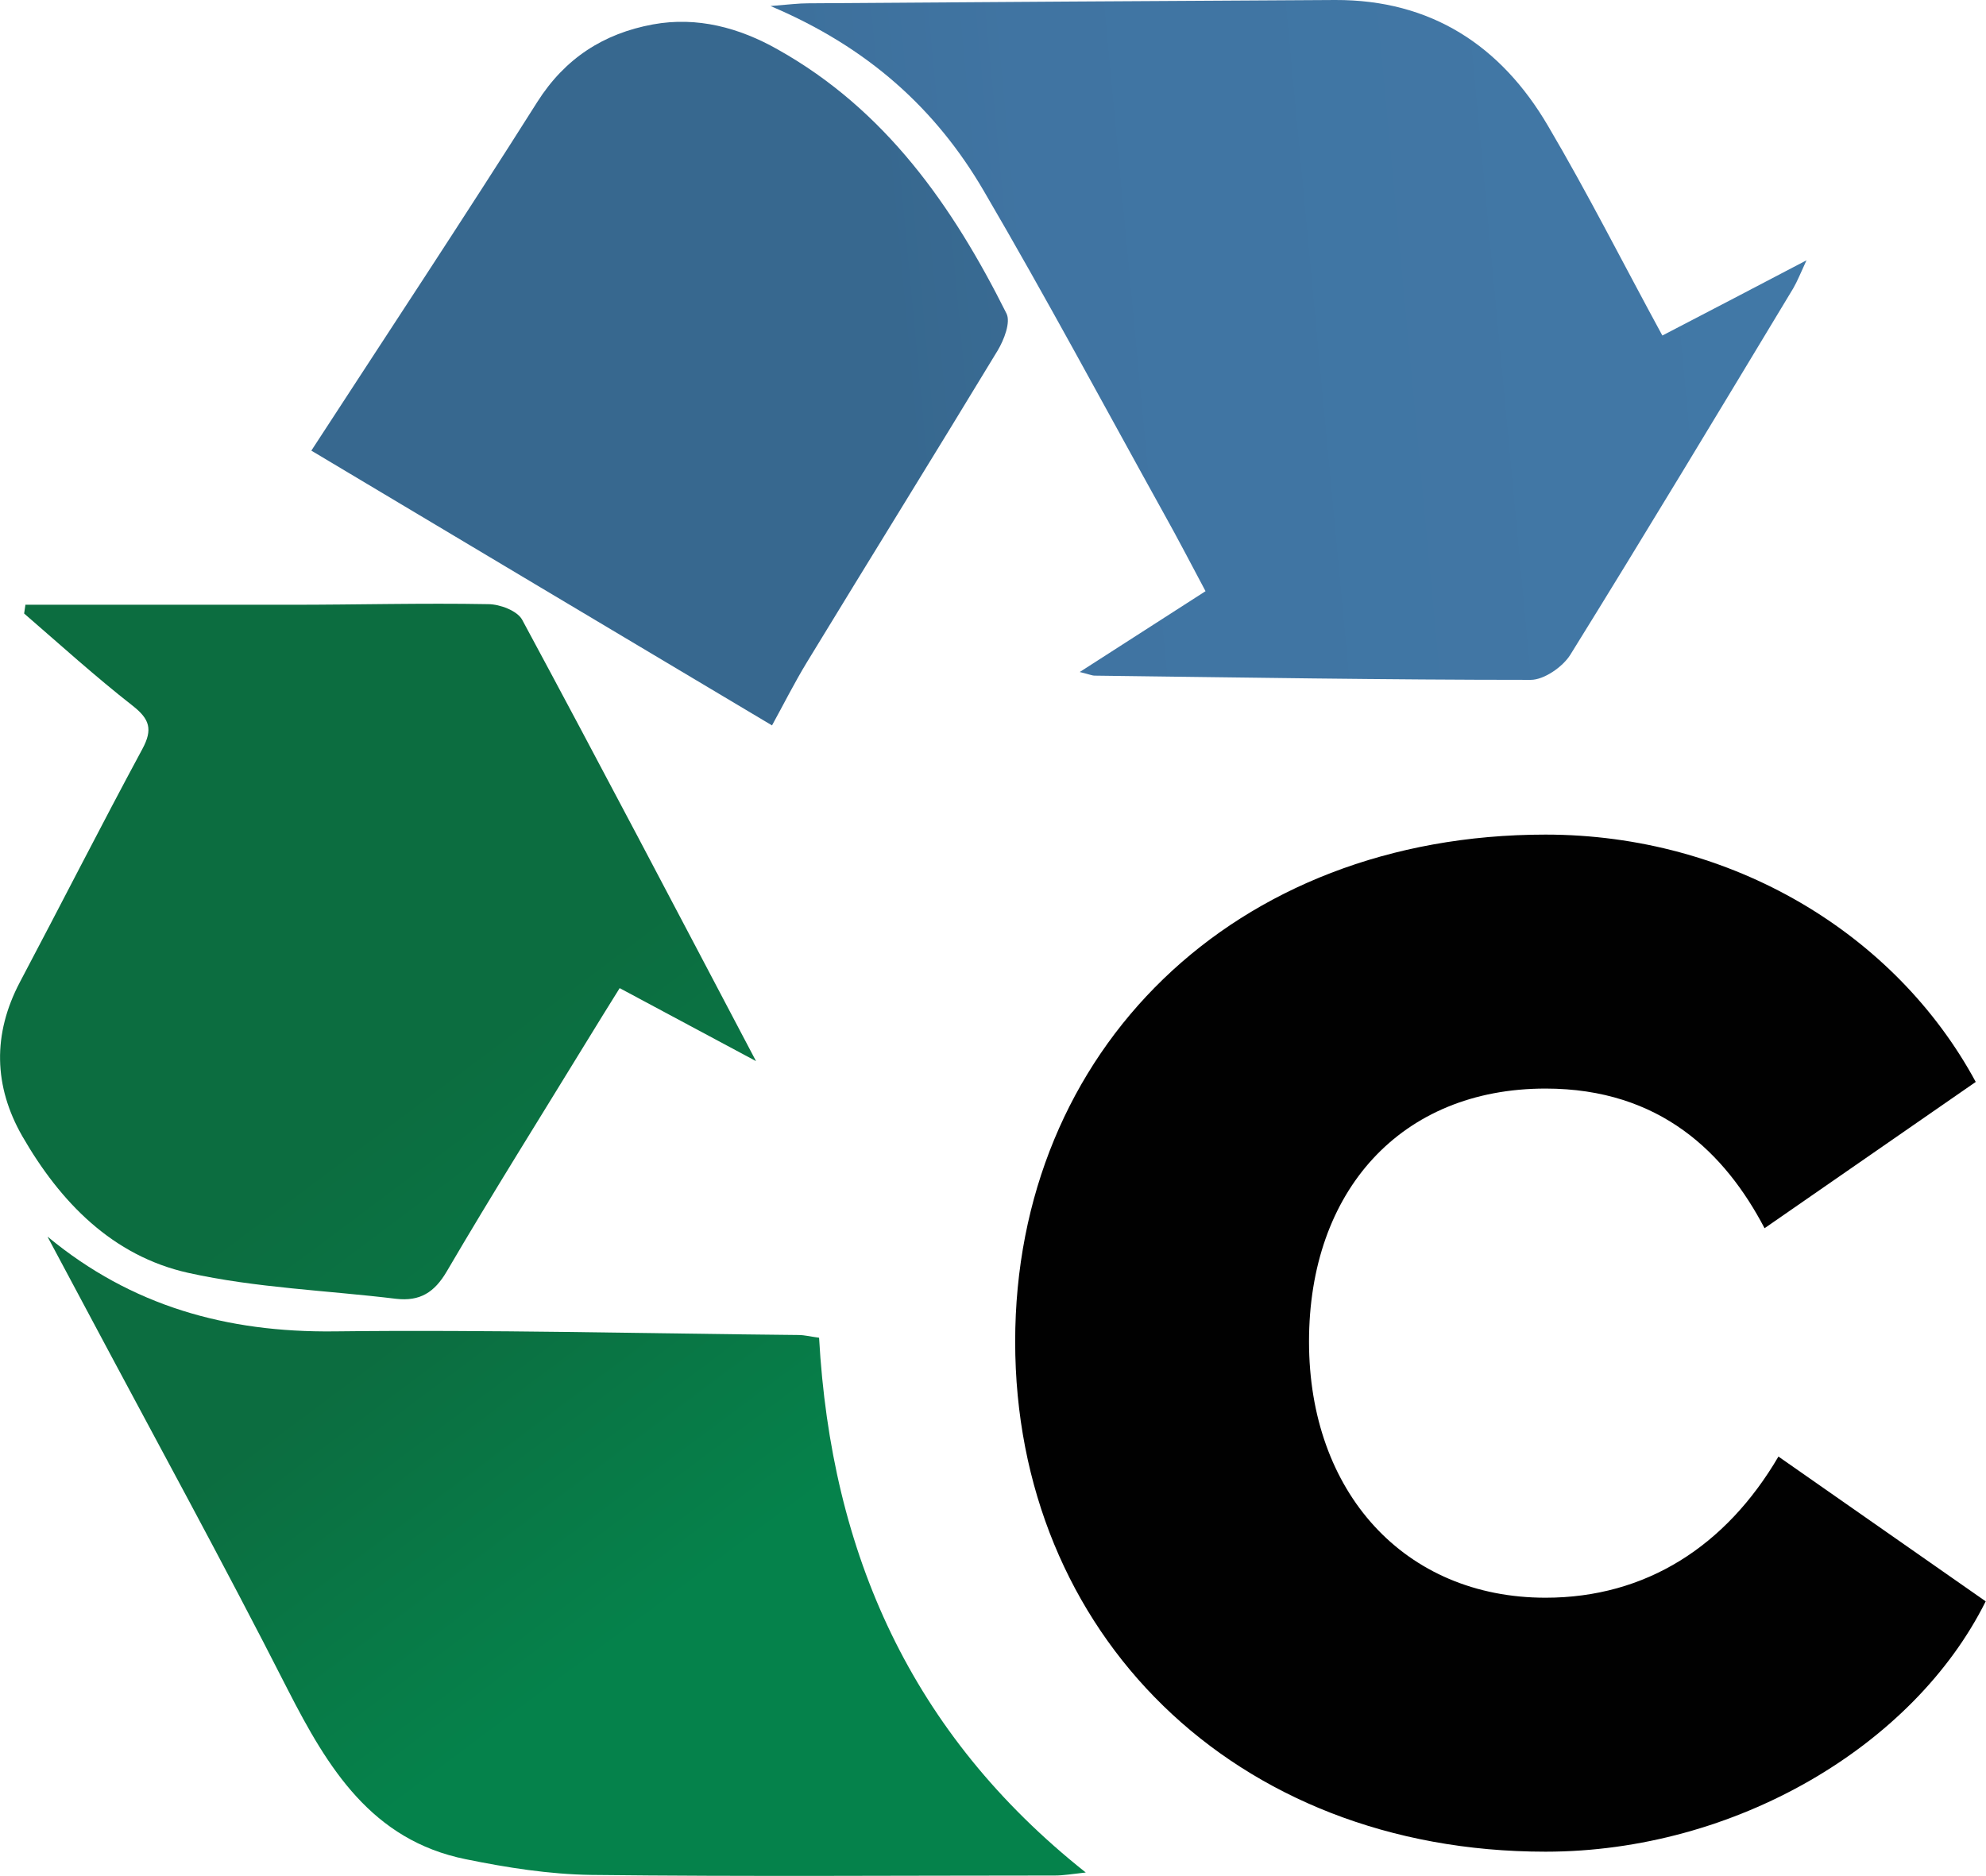
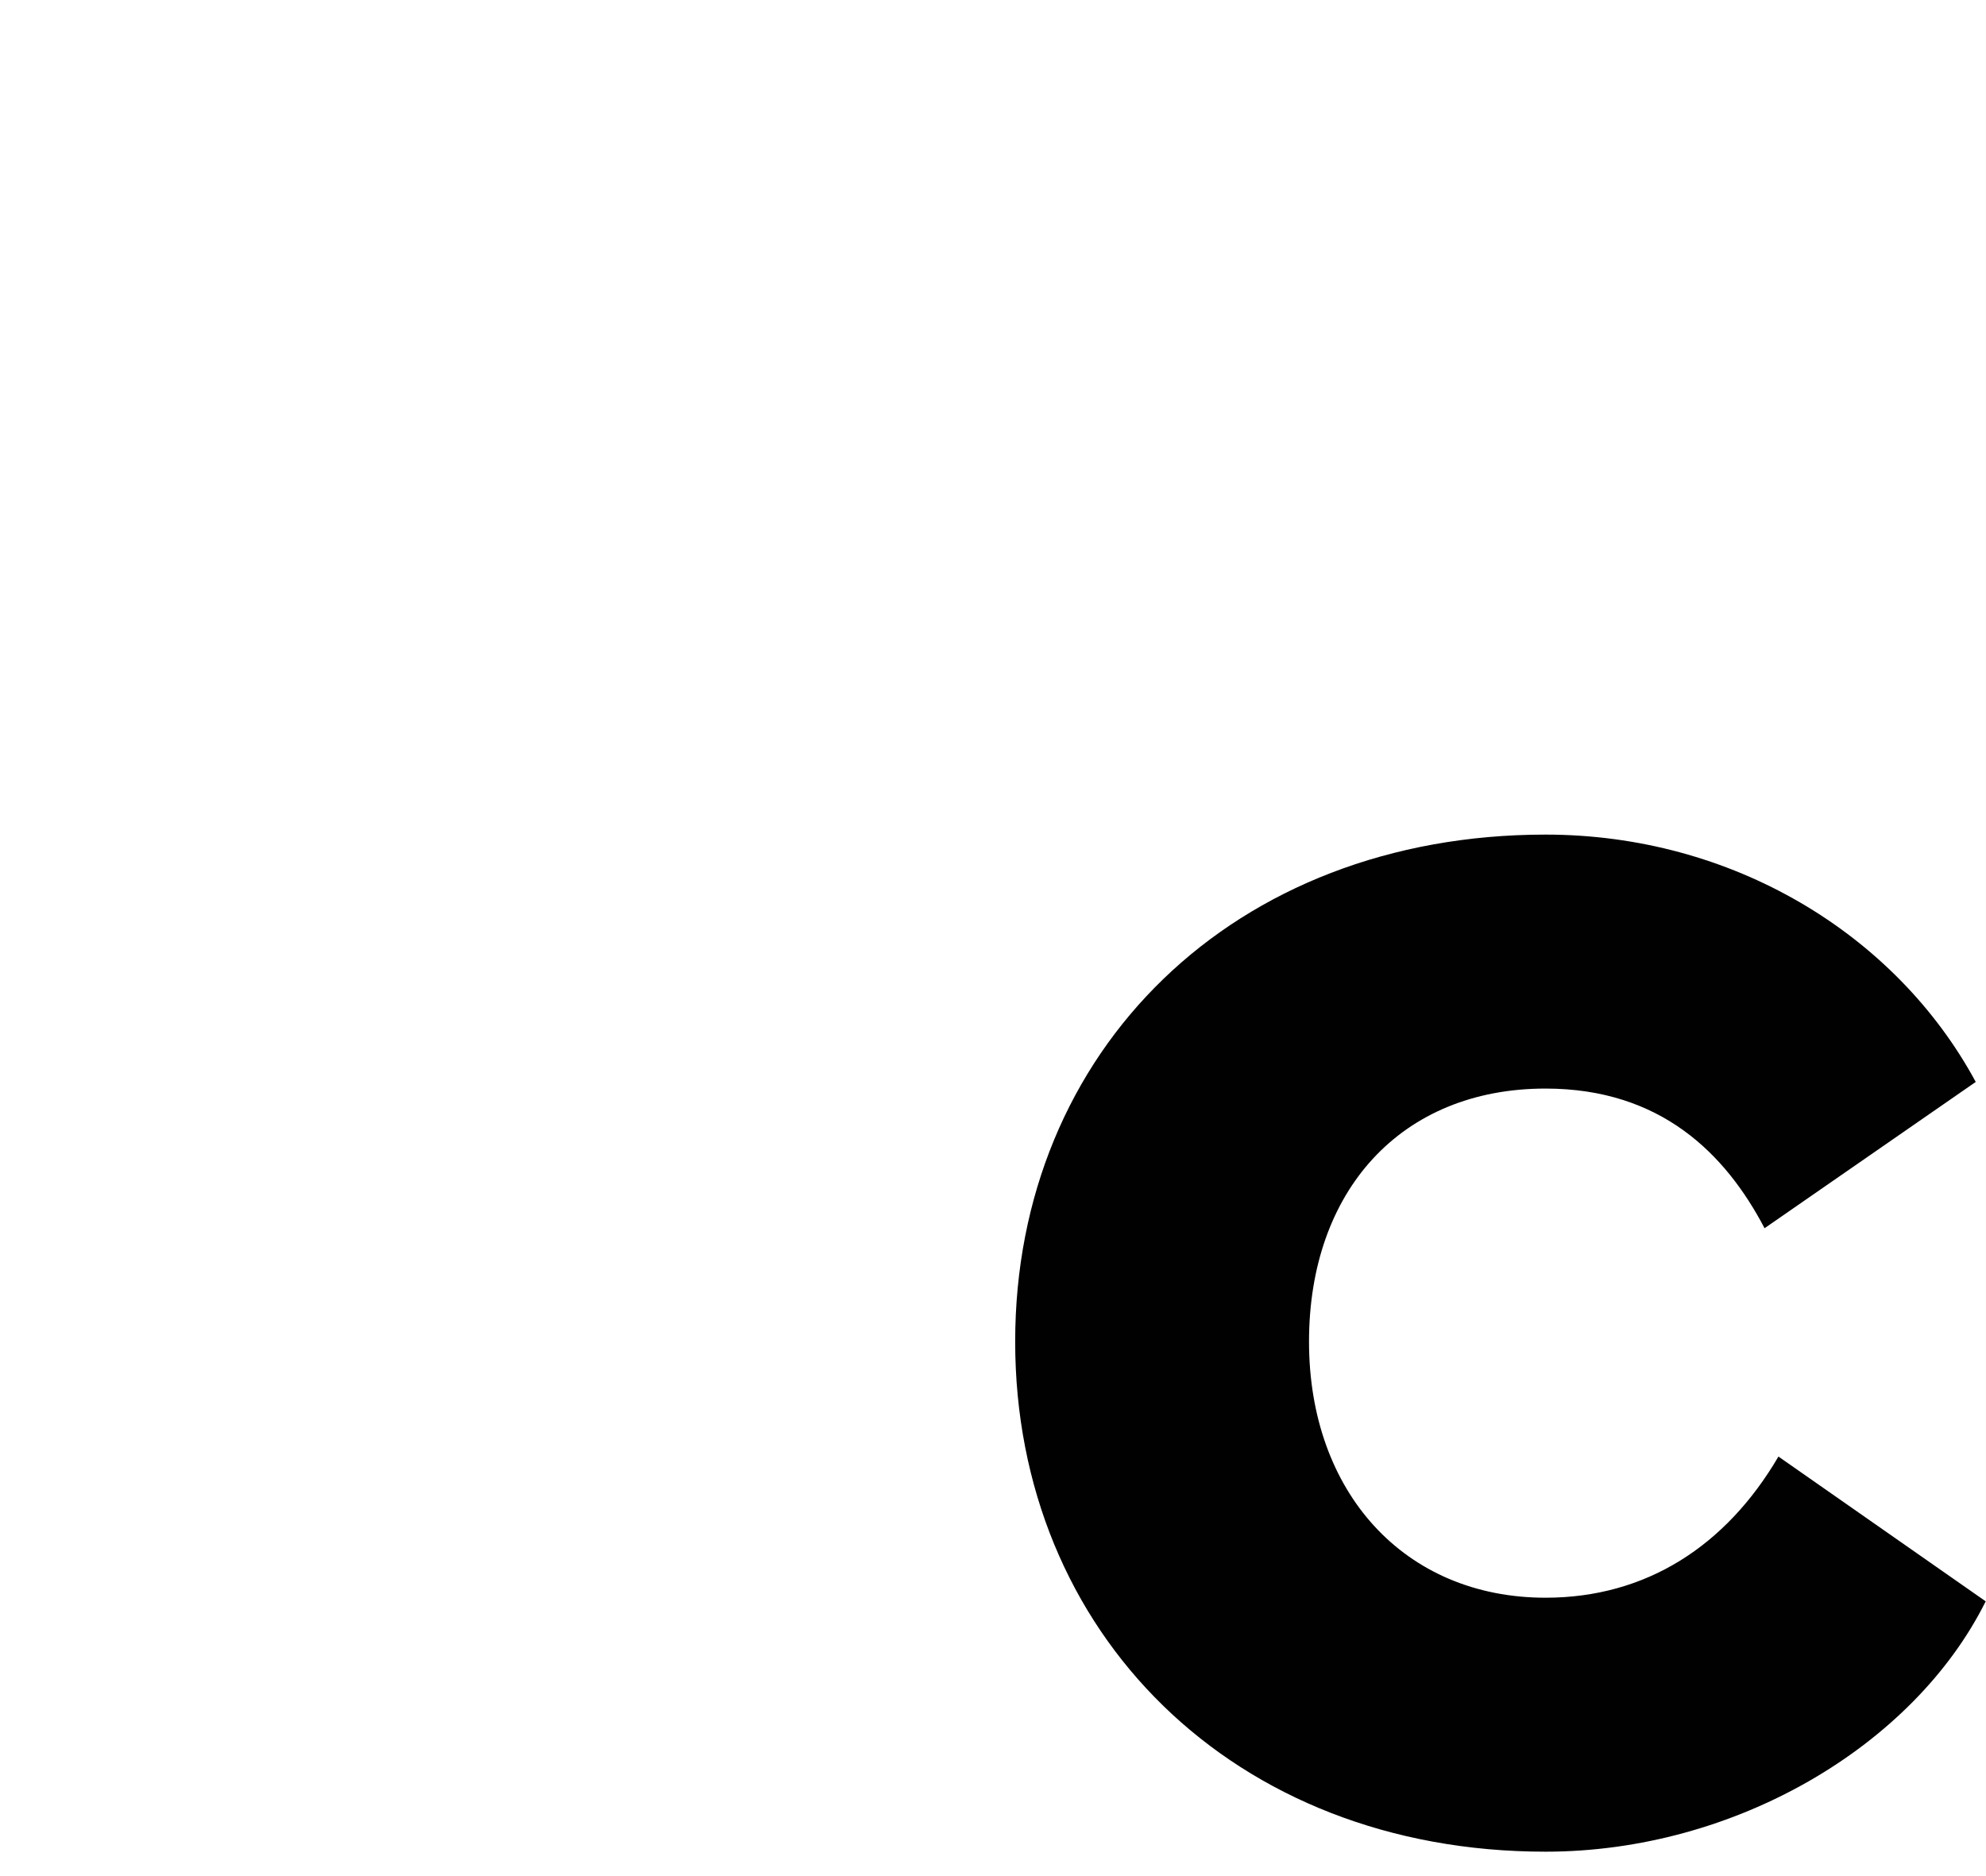
<svg xmlns="http://www.w3.org/2000/svg" data-bbox="0.002 0 65.818 62.193" viewBox="0 0 65.83 62.2" data-type="ugc">
  <g>
    <defs>
      <linearGradient gradientUnits="userSpaceOnUse" y2="39.11" x2="9.84" y1="64.97" x1="29.21" id="214df27f-f18c-43d6-914b-6f9184aecee2">
        <stop stop-color="#05824b" offset=".42" />
        <stop stop-color="#0c6d40" offset=".81" />
      </linearGradient>
      <linearGradient gradientUnits="userSpaceOnUse" y2="35.93" x2="14.08" y1="61.79" x1="33.45" id="9a3cd6eb-64a6-4c3b-a4ae-a3a986ba217c">
        <stop stop-color="#05824b" offset=".43" />
        <stop stop-color="#0c6d40" offset="1" />
      </linearGradient>
      <linearGradient gradientUnits="userSpaceOnUse" y2="9.45" x2="58.56" y1="13.85" x1="11.72" id="801a991e-de24-4e08-b278-7abbb3eb1f07">
        <stop stop-color="#37688f" offset=".01" />
        <stop stop-color="#4074a2" offset=".49" />
        <stop stop-color="#4178a6" offset="1" />
      </linearGradient>
      <linearGradient gradientUnits="userSpaceOnUse" y2="10.02" x2="49.11" y1="13.61" x1="10.97" id="879c16c6-1760-429a-b5d0-6e8b7b3cd477">
        <stop stop-color="#37688f" offset=".49" />
        <stop stop-color="#4075a2" offset="1" />
      </linearGradient>
    </defs>
    <g>
-       <path d="M1.59 41.01c2.77 2.29 5.92 3.17 9.49 3.13 5.12-.06 10.25.07 15.38.12.22 0 .44.06.69.09.4 7.14 3.04 13.13 8.84 17.73-.46.05-.74.1-1.02.1-5.13 0-10.25.04-15.38-.02-1.38-.02-2.78-.24-4.15-.52-3.12-.63-4.57-3.02-5.9-5.62-2.16-4.25-4.46-8.44-6.7-12.65-.42-.79-.84-1.57-1.26-2.36Z" fill="url(#214df27f-f18c-43d6-914b-6f9184aecee2)" />
-       <path d="M.84 20.05h8.82c2.17 0 4.35-.06 6.52-.02.39 0 .97.22 1.13.52 2.57 4.77 5.09 9.58 7.75 14.63-1.62-.87-3.03-1.62-4.52-2.42-.39.62-.73 1.18-1.07 1.73-1.56 2.55-3.15 5.08-4.66 7.66-.41.7-.89 1-1.68.91-2.3-.28-4.64-.36-6.89-.86-2.51-.56-4.24-2.34-5.5-4.53-.95-1.66-.99-3.38-.08-5.11 1.36-2.57 2.68-5.17 4.06-7.73.35-.65.24-.99-.32-1.43-1.24-.97-2.41-2.03-3.6-3.06.01-.09.03-.18.04-.27Z" fill="url(#9a3cd6eb-64a6-4c3b-a4ae-a3a986ba217c)" />
-     </g>
-     <path d="M55.11 11.12c1.62-.84 3.09-1.61 4.77-2.49-.2.43-.3.69-.44.93-2.45 4.06-4.89 8.12-7.39 12.15-.25.4-.87.83-1.31.83-4.82 0-9.63-.08-14.45-.14-.1 0-.2-.05-.5-.12 1.45-.93 2.77-1.78 4.17-2.68-.48-.9-.92-1.75-1.39-2.59-1.98-3.57-3.9-7.16-5.96-10.68-1.58-2.71-3.83-4.76-7.07-6.13.62-.05.93-.09 1.24-.09C32.6.07 38.43.03 44.26 0c3.17-.01 5.49 1.51 7.05 4.17 1.32 2.24 2.49 4.56 3.79 6.95Z" fill="url(#801a991e-de24-4e08-b278-7abbb3eb1f07)" />
-     <path d="M25.59 24.05c-5.17-3.08-10.18-6.07-15.27-9.11 2.53-3.89 5.05-7.7 7.49-11.56.92-1.45 2.2-2.27 3.83-2.57 1.47-.27 2.87.11 4.14.83 3.57 2 5.8 5.19 7.58 8.75.15.29-.08.88-.29 1.23-2.09 3.45-4.22 6.88-6.32 10.33-.42.69-.78 1.41-1.16 2.1Z" fill="url(#879c16c6-1760-429a-b5d0-6e8b7b3cd477)" />
+       </g>
    <path d="M33.65 44.48c0-9.65 7.24-16.81 17.58-16.81 6.17 0 11.6 3.28 14.26 8.2l-7 4.85c-1.3-2.48-3.45-4.63-7.26-4.63-4.8 0-7.84 3.4-7.84 8.39s3.16 8.49 7.84 8.49c3.33 0 5.98-1.71 7.72-4.68l6.87 4.8c-2.39 4.8-8.32 8.3-14.59 8.3-10.35 0-17.58-7.26-17.58-16.91Z" fill="#010101" />
  </g>
</svg>